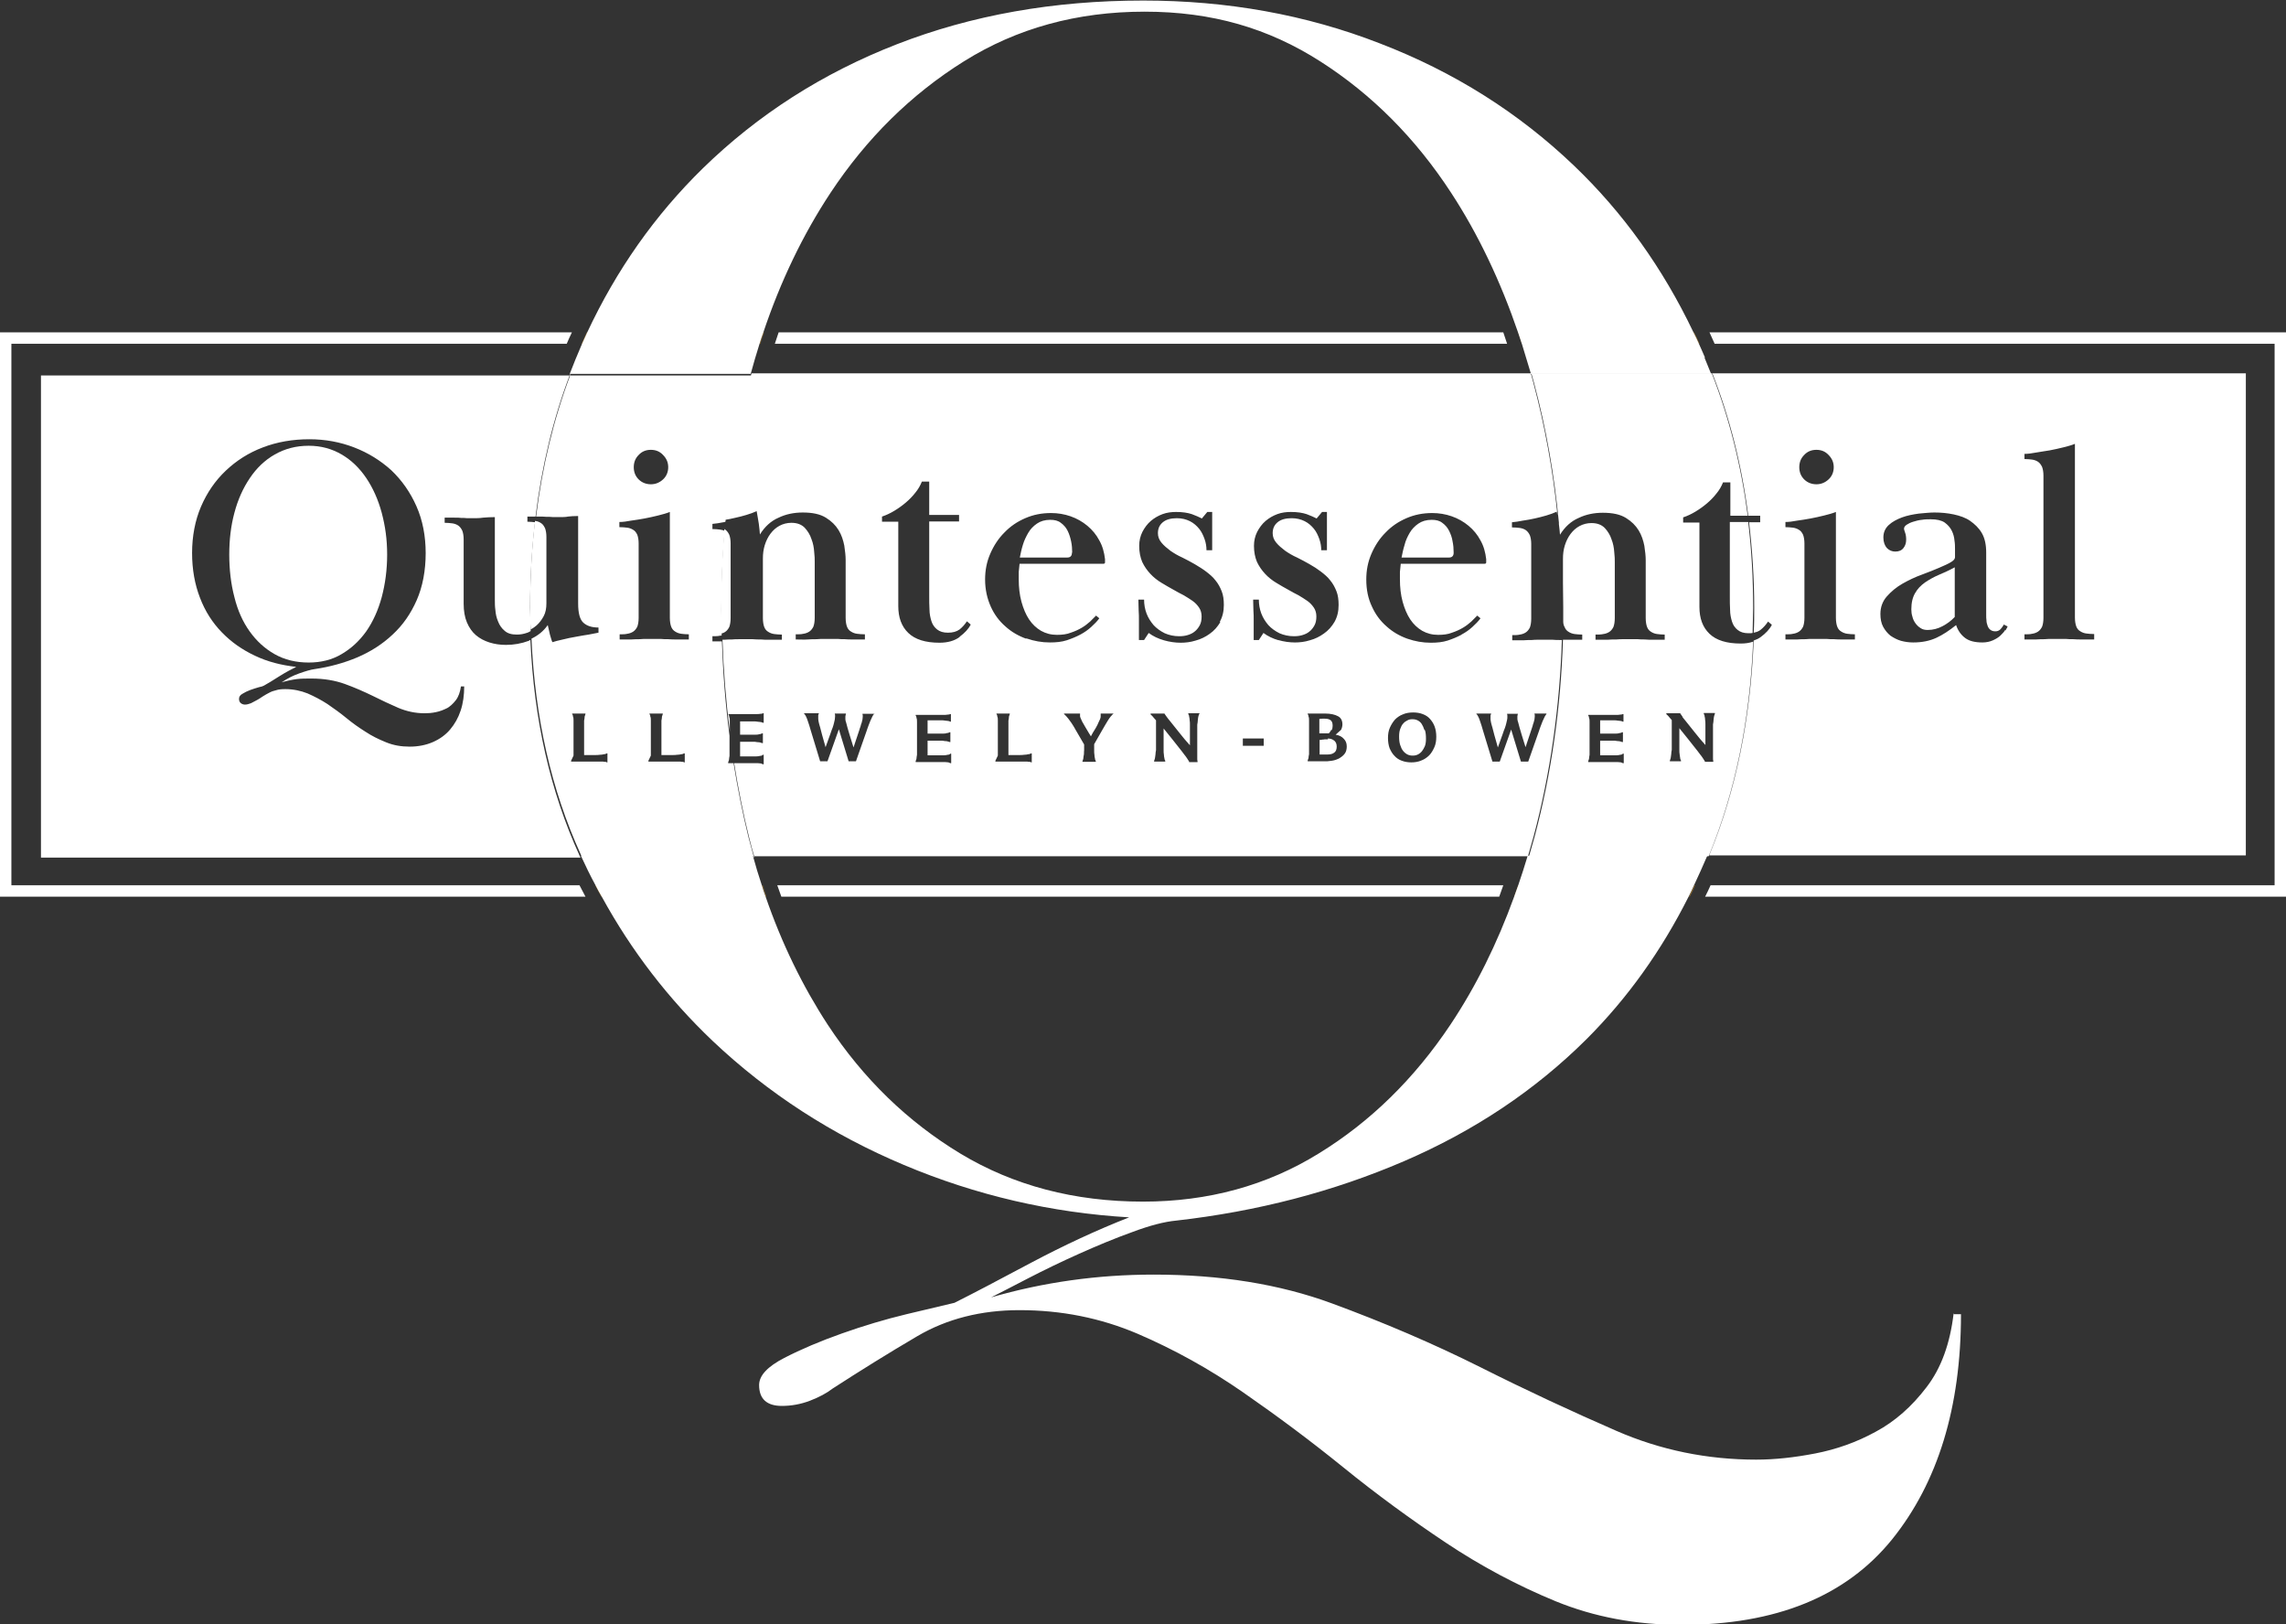
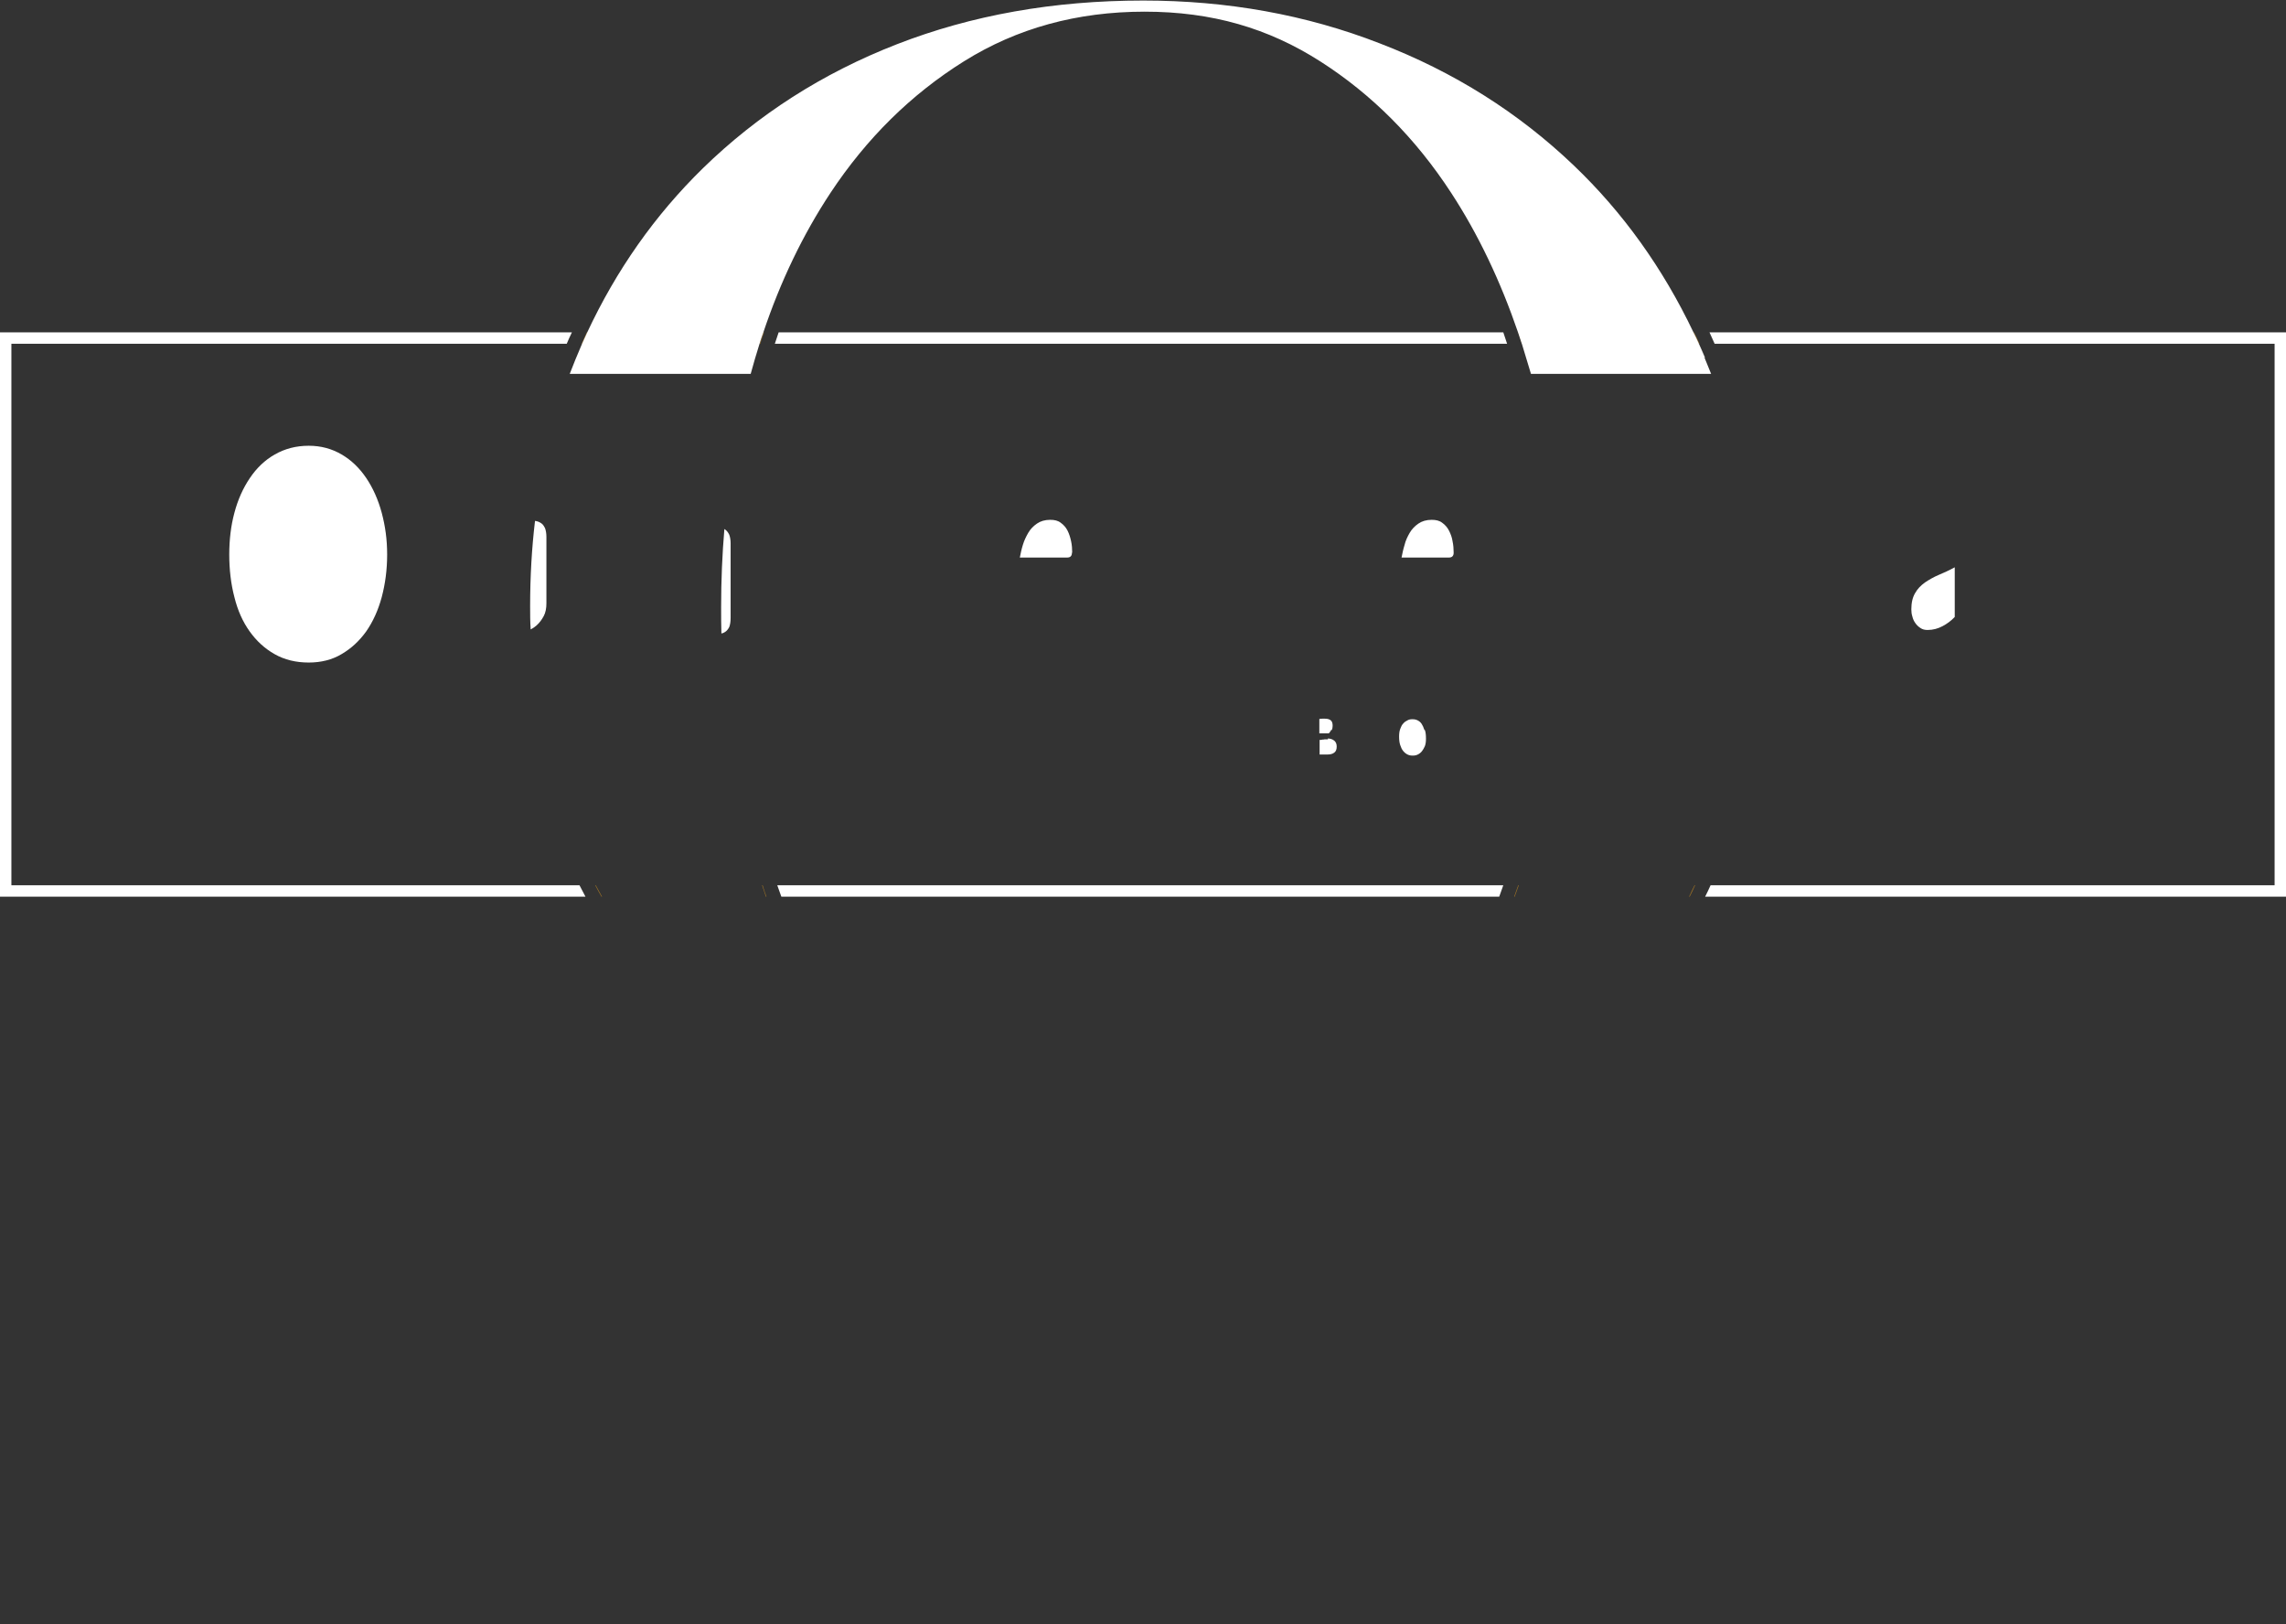
<svg xmlns="http://www.w3.org/2000/svg" id="Layer_2" data-name="Layer 2" viewBox="0 0 84.26 59.87">
  <rect x="0" y="0" width="84.26" height="59.87" fill="#333333" stroke="none" />
  <defs>
    <style> .cls-1 { fill: #fff; } .cls-2 { fill: none; } .cls-3 { fill: #a77824; } .cls-4 { clip-path: url(#clippath); } </style>
    <clipPath id="clippath">
      <rect class="cls-2" width="84.26" height="59.87" />
    </clipPath>
  </defs>
  <g id="Layer_1-2" data-name="Layer 1">
    <g class="cls-4">
      <g>
        <path class="cls-1" d="M28.8,33.05h26.46c.05-.14.1-.28.15-.42h-26.76c.05.14.1.28.15.42Z" />
        <path class="cls-1" d="M28.7,12.25c-.05.14-.09.28-.14.42h26.99c-.05-.14-.09-.28-.14-.42h-26.71Z" />
        <path class="cls-3" d="M28.16,12.25h-.02c-.05.14-.09.28-.14.42h.02c.04-.14.09-.28.14-.42Z" />
        <path class="cls-3" d="M56.1,12.67h.02c-.05-.14-.09-.28-.14-.42h-.02c.05.14.09.28.14.42Z" />
        <path class="cls-3" d="M55.81,33.05h.02c.05-.14.1-.28.15-.42h-.02c-.05.14-.1.28-.15.42h0Z" />
        <path class="cls-3" d="M28.11,32.63h-.02c.05.14.09.28.14.42h.02c-.05-.14-.1-.28-.14-.42h0Z" />
        <path class="cls-1" d="M.42,32.63V12.67h20.47c.06-.14.12-.28.19-.42H0v20.8h21.58c-.07-.14-.15-.28-.22-.42H.42Z" />
        <path class="cls-3" d="M21.65,12.25h-.02c-.06.14-.13.28-.19.42h.02c.06-.14.13-.28.19-.42h0Z" />
        <path class="cls-3" d="M21.96,32.63h-.02c.07.14.15.28.23.42h.02c-.08-.14-.15-.28-.23-.42Z" />
        <path class="cls-3" d="M62.62,12.67h.02c-.06-.14-.13-.28-.2-.42h-.02c.07.14.13.28.2.42Z" />
        <path class="cls-3" d="M62.46,32.63c-.07.14-.14.28-.2.42h.02c.07-.14.14-.28.2-.42h-.02Z" />
        <path class="cls-1" d="M83.84,12.67v19.96h-20.79c-.06.14-.13.28-.2.42h21.41V12.25h-21.25c.06.14.13.28.19.42h20.64Z" />
        <path class="cls-1" d="M62.84,13.17c-.07-.17-.15-.34-.22-.5-.06-.14-.13-.28-.2-.42-1.13-2.37-2.6-4.42-4.41-6.15-2.04-1.95-4.42-3.45-7.15-4.5C48.14.54,45.23.02,42.14.02c-3.31,0-6.33.54-9.08,1.61-2.75,1.07-5.13,2.6-7.15,4.57-1.77,1.73-3.19,3.75-4.27,6.06-.06.14-.13.28-.19.42-.08.19-.16.38-.24.57-.07.17-.14.35-.21.53h6.67c.1-.37.21-.74.32-1.09.04-.14.09-.28.14-.42.64-1.91,1.47-3.63,2.48-5.16,1.33-2.01,2.97-3.63,4.92-4.85,1.95-1.22,4.17-1.83,6.66-1.83s4.56.61,6.47,1.83c1.91,1.22,3.52,2.84,4.83,4.85,1,1.53,1.82,3.26,2.47,5.16.05.14.09.28.14.42.11.36.22.72.33,1.09h6.64c-.08-.2-.16-.4-.24-.59h0Z" />
-         <path class="cls-1" d="M72.01,48.4c-.13,1.12-.46,2.03-1,2.73-.54.71-1.16,1.26-1.87,1.64-.71.39-1.45.65-2.22.8-.77.15-1.5.23-2.19.23-1.8,0-3.52-.35-5.15-1.06-1.63-.71-3.31-1.49-5.02-2.35-1.72-.86-3.54-1.64-5.47-2.35-1.93-.71-4.12-1.06-6.57-1.06-2.06,0-4.06.28-5.99.84.34-.17.8-.41,1.38-.71.58-.3,1.2-.6,1.87-.9.67-.3,1.32-.57,1.96-.8.64-.24,1.18-.38,1.61-.42,3-.34,5.8-1.07,8.4-2.19,2.6-1.12,4.84-2.62,6.73-4.5,1.51-1.51,2.76-3.26,3.76-5.25.07-.14.14-.28.2-.42.17-.36.33-.72.49-1.09h-6.62c-.11.37-.23.74-.35,1.09-.05.14-.1.28-.15.42-.63,1.74-1.41,3.31-2.35,4.72-1.33,1.99-2.95,3.58-4.86,4.75-1.91,1.18-4.07,1.77-6.47,1.77-2.53,0-4.77-.59-6.73-1.77-1.95-1.18-3.58-2.76-4.89-4.75-.92-1.41-1.69-2.98-2.29-4.72-.05-.14-.1-.28-.14-.42-.12-.36-.23-.72-.33-1.09h-6.34c.17.37.35.74.54,1.09.07.14.15.28.23.42,1.1,2.01,2.47,3.78,4.09,5.32,2.04,1.93,4.39,3.45,7.05,4.57,2.66,1.12,5.43,1.76,8.3,1.93-1.2.47-2.4,1.03-3.61,1.67-1.2.64-2.15,1.14-2.83,1.48-.39.09-.98.23-1.77.42-.79.19-1.59.43-2.38.71-.79.28-1.5.58-2.12.9-.62.32-.93.65-.93,1,0,.51.28.77.84.77.34,0,.69-.06,1.03-.19.34-.13.62-.28.84-.45.99-.64,2.03-1.29,3.12-1.93,1.09-.64,2.35-.96,3.77-.96,1.54,0,2.99.29,4.35.87,1.35.58,2.65,1.3,3.89,2.16,1.24.86,2.48,1.78,3.7,2.77,1.22.99,2.48,1.91,3.77,2.77,1.29.86,2.64,1.58,4.05,2.16,1.42.58,2.96.87,4.64.87,3.48,0,6.06-1.05,7.76-3.15,1.69-2.1,2.54-4.87,2.54-8.3h-.26,0Z" />
        <g>
          <path class="cls-1" d="M39.52,20.36c0-.13-.01-.27-.04-.41s-.07-.27-.13-.39c-.06-.12-.15-.22-.25-.29-.1-.08-.23-.11-.39-.11-.2,0-.36.05-.49.14-.13.09-.24.2-.32.34-.08.14-.15.28-.2.45-.05.16-.08.31-.11.46h1.75c.11,0,.17-.06.17-.17Z" />
          <path class="cls-1" d="M70.95,21.47c-.15.11-.27.23-.36.39-.09.15-.14.35-.14.6,0,.09.01.18.04.27.02.09.06.17.11.24.05.07.11.13.19.18.07.05.16.07.26.07.2,0,.38-.05.55-.14.17-.09.32-.2.45-.34v-1.83c-.2.11-.4.2-.59.28-.19.08-.36.18-.51.28Z" />
          <path class="cls-1" d="M48.95,27.25s-.05,0-.08,0c-.03,0-.06,0-.09.01-.03,0-.06,0-.08.01-.02,0-.04,0-.06,0v.54s.08,0,.13,0c.05,0,.1,0,.16,0,.1,0,.19-.02.25-.07.06-.04.09-.12.09-.22,0-.1-.03-.17-.09-.22-.06-.05-.14-.08-.24-.08Z" />
          <path class="cls-1" d="M49.09,26.91c.02-.05.03-.1.03-.16,0-.09-.02-.16-.07-.2-.05-.04-.12-.06-.21-.06-.03,0-.06,0-.1,0-.03,0-.07,0-.11.01v.53h.35s.07-.08.09-.13Z" />
          <path class="cls-1" d="M53.58,20.36c0-.13-.01-.27-.04-.41-.02-.14-.07-.27-.13-.39-.06-.12-.15-.22-.25-.29-.1-.08-.23-.11-.39-.11-.2,0-.36.05-.49.14-.13.09-.24.2-.32.34-.08.14-.15.28-.19.45-.05.16-.08.31-.11.46h1.75c.11,0,.17-.06.17-.17Z" />
-           <path class="cls-1" d="M27.7,13.76c-.03.11-.06.22-.09.33-.43,1.65-.72,3.32-.88,5.07.12-.02.23-.04.35-.07.15-.03.29-.07.43-.11.14-.04.27-.09.38-.14.03.18.06.33.08.47.02.14.03.27.04.39.18-.29.41-.5.69-.62.27-.13.57-.19.89-.19.36,0,.64.06.85.19.21.13.36.28.47.46.11.18.17.37.21.57.03.2.05.38.05.53v2.13c0,.14.02.25.05.33.03.08.08.14.15.18.06.04.14.07.22.08.08.01.18.02.29.02v.19c-.17,0-.31,0-.43,0-.12,0-.22,0-.31-.01-.09,0-.18,0-.25-.01-.08,0-.16,0-.25,0-.1,0-.19,0-.27,0-.08,0-.18,0-.27.01-.1,0-.21,0-.33.01s-.27,0-.44,0v-.19c.11,0,.2,0,.28-.02.08-.01.16-.04.22-.08.06-.04.11-.1.15-.18.03-.08.05-.19.05-.33v-2.07c0-.08,0-.2-.02-.36-.01-.16-.04-.32-.1-.47-.05-.16-.14-.3-.25-.42-.12-.12-.28-.18-.49-.18-.16,0-.31.04-.44.11-.13.07-.24.17-.33.29-.09.12-.16.26-.21.42-.05.16-.07.32-.07.5v2.19c0,.14.02.25.05.33.03.08.08.14.15.18.06.04.14.07.22.08.08.01.18.02.28.02v.19c-.17,0-.32,0-.44,0-.13,0-.24,0-.34-.01-.1,0-.2,0-.29-.01-.09,0-.18,0-.27,0-.1,0-.19,0-.26,0-.08,0-.16,0-.24.01-.08,0-.18,0-.3.01-.02,0-.04,0-.05,0,.04,1.15.13,2.28.27,3.38v-.06s0-.1,0-.15c0-.06,0-.12,0-.17,0-.06,0-.11-.02-.15,0-.05-.02-.08-.03-.09v-.02h.69s.09,0,.15,0c.06,0,.12,0,.18,0,.06,0,.11,0,.16-.01.05,0,.08-.01.09-.02h.03v.35h-.03s-.06-.03-.11-.03c-.06,0-.12-.02-.19-.02-.07,0-.14,0-.2,0-.07,0-.12,0-.16,0h-.18v.49h.19s.1,0,.16,0c.06,0,.13,0,.19,0,.06,0,.12,0,.17-.02.05,0,.08-.02.1-.03h.03v.36h-.03s-.05-.02-.1-.03c-.05,0-.11-.01-.17-.02-.06,0-.12,0-.19,0-.06,0-.12,0-.16,0h-.19v.54h.28s.08,0,.14,0c.06,0,.11,0,.17,0,.06,0,.11-.01.15-.02.05,0,.08-.02.1-.04h.03v.35h-.03,0s-.04-.02-.07-.03c-.03,0-.07-.01-.11-.01-.05,0-.11,0-.18,0-.07,0-.15,0-.25,0h-.45c.15.93.33,1.84.55,2.73h0c.06.25.13.5.2.74h-.02c-.07-.24-.13-.49-.2-.74-.22-.89-.4-1.8-.55-2.73h-.2v-.03s.02-.05.03-.09c0-.04.01-.09.02-.15,0-.06,0-.11,0-.17,0-.06,0-.11,0-.15v-.42c-.15-1.15-.24-2.31-.28-3.48-.1,0-.22,0-.35,0v-.19c.11,0,.2,0,.28-.02.02,0,.04,0,.06-.01,0-.33-.01-.65-.01-.97,0-.97.04-1.93.12-2.88-.05-.03-.11-.04-.17-.05-.08-.01-.18-.02-.28-.02v-.19c.12-.01.25-.03.4-.06.03,0,.05-.01.08-.02.16-1.73.46-3.42.88-5.07.03-.11.06-.21.09-.32H1.51v17.77h19.89s-.03-.05-.04-.08c-1.08-2.36-1.68-5.02-1.81-7.94-.02,0-.04.02-.06.03-.27.1-.55.15-.84.15-.22,0-.42-.03-.61-.09-.19-.06-.36-.15-.5-.27-.14-.12-.25-.28-.33-.47-.08-.19-.12-.42-.12-.69v-2.37c0-.13-.02-.24-.05-.32-.04-.08-.08-.14-.15-.19-.06-.04-.14-.07-.22-.08-.08-.01-.18-.02-.28-.02v-.19c.15,0,.27,0,.36,0,.1,0,.18,0,.25.01.07,0,.15,0,.22.01.07,0,.16,0,.25,0s.21,0,.34-.02c.13-.01.27-.02.43-.02v3.08c0,.09,0,.21.02.35.01.14.04.28.1.42.05.13.13.25.24.34.11.1.26.14.45.14.13,0,.25-.02.39-.07.04-.01.08-.04.12-.06,0-.29-.02-.58-.02-.87,0-1.08.06-2.12.18-3.14-.08-.01-.18-.02-.28-.02v-.19c.11,0,.21,0,.3,0,.23-1.86.65-3.61,1.27-5.24h.02c-.62,1.64-1.04,3.38-1.27,5.24.03,0,.05,0,.08,0,.11,0,.21,0,.3.01.09,0,.17,0,.25.01.08,0,.16,0,.23,0,.12,0,.23,0,.32-.02.09-.01.21-.02.37-.02v3.23c0,.34.06.58.19.7.13.12.31.18.56.18v.19c-.09.02-.21.04-.36.07-.15.02-.3.05-.47.08-.17.03-.33.06-.48.1-.15.03-.29.07-.39.1-.04-.09-.06-.19-.09-.28-.02-.1-.05-.21-.08-.35-.16.23-.37.39-.6.5.13,2.92.73,5.57,1.81,7.94.01.03.03.06.04.08h34.88c.07-.25.14-.49.21-.74.61-2.28.96-4.76,1.04-7.23-.02,0-.04,0-.06,0-.1,0-.2,0-.28-.01-.09,0-.18,0-.27,0-.1,0-.19,0-.26,0-.08,0-.16,0-.24.01-.08,0-.18,0-.3.01-.11,0-.25,0-.42,0v-.19c.11,0,.2,0,.28-.02.08-.01.16-.04.22-.08.06-.04.11-.1.15-.18.03-.08.05-.19.05-.33v-2.75c0-.13-.02-.24-.05-.32h0c-.04-.08-.08-.14-.15-.19-.06-.04-.14-.07-.22-.08-.08-.01-.18-.02-.29-.02v-.19c.12-.01.25-.03.4-.06.15-.02.3-.05.44-.08s.29-.07.43-.11c.14-.04.27-.09.38-.14.01.05.02.1.03.14-.17-1.67-.47-3.31-.89-4.89-.03-.11-.06-.22-.09-.33h.02c.03.11.06.21.09.32.45,1.68.75,3.4.92,5.16,0,.02,0,.04,0,.06.02.14.03.27.04.39.18-.29.41-.5.69-.62.27-.13.57-.19.89-.19.36,0,.64.06.85.19.21.13.36.28.47.46.11.18.17.37.21.57.03.2.05.38.05.53v2.13c0,.14.02.25.05.33.03.08.08.14.15.18.06.04.14.07.22.08.08.01.18.02.28.02v.19c-.17,0-.31,0-.43,0-.12,0-.22,0-.31-.01-.09,0-.18,0-.25-.01-.08,0-.16,0-.25,0-.1,0-.19,0-.27,0-.08,0-.18,0-.27.01-.1,0-.21,0-.33.01-.12,0-.27,0-.44,0v-.19c.11,0,.2,0,.29-.02.08-.01.16-.04.22-.08.06-.04.11-.1.15-.18.03-.08.05-.19.05-.33v-2.07c0-.08,0-.2-.02-.36-.01-.16-.04-.32-.1-.47-.05-.16-.14-.3-.25-.42-.12-.12-.28-.18-.49-.18-.16,0-.31.04-.44.11-.13.07-.24.17-.33.29-.09.12-.16.26-.21.42-.05.16-.07.32-.07.5v.88c0,.3.01.6.01.9h0c0,.18,0,.35,0,.53,0,.08.02.15.05.2.03.08.08.14.15.18.06.04.14.07.22.08.08.01.18.02.28.02v.19c-.17,0-.32,0-.44,0-.1,0-.19,0-.27,0-.08,2.52-.43,4.94-1.04,7.24-.07.25-.14.5-.21.74h6.62s.01-.03.02-.05h0c.96-2.34,1.5-4.95,1.62-7.86-.14.05-.29.07-.46.07h0c-.52,0-.9-.12-1.15-.36-.25-.24-.37-.57-.37-.99v-3.11h-.6v-.19c.15-.05.3-.12.45-.21.15-.09.29-.19.42-.3.13-.11.25-.23.35-.36.11-.13.19-.27.25-.42h.27v1.23h.64c-.24-1.85-.68-3.6-1.32-5.24h.02c.64,1.63,1.08,3.38,1.32,5.24h.44v.24h-.41c.12,1.03.19,2.08.19,3.16,0,.31,0,.61-.02.91.1-.02.19-.05.26-.11.1-.08.19-.18.27-.3l.14.12c-.08.16-.22.31-.41.45-.08.06-.17.1-.26.13-.12,2.9-.66,5.54-1.62,7.87,0,.02-.01.03-.02.05h19.78V13.76H27.7ZM16.45,26.12c.13-.07.25-.18.35-.31.1-.13.16-.3.19-.51h.12c0,.32-.04.62-.13.89-.09.27-.22.5-.39.7-.17.2-.38.35-.63.46-.25.11-.54.17-.86.17s-.6-.05-.87-.16c-.27-.11-.52-.23-.76-.39-.24-.15-.48-.32-.71-.51-.23-.19-.46-.35-.69-.51-.23-.15-.48-.28-.73-.39-.25-.1-.53-.16-.82-.16-.14,0-.25.01-.34.04-.09.02-.18.05-.25.09-.08.04-.15.08-.23.13-.08.05-.16.11-.26.16-.05.03-.11.06-.19.1-.08.03-.15.05-.22.05-.06,0-.11-.02-.15-.05-.04-.03-.07-.08-.07-.16s.04-.14.13-.19c.08-.05.18-.1.29-.14.11-.04.21-.07.31-.1.1-.02.16-.04.19-.06.06-.03.13-.08.24-.14.1-.06.21-.13.32-.2.11-.07.23-.14.34-.2.11-.06.21-.11.29-.15-.55-.06-1.06-.19-1.52-.41-.47-.22-.87-.5-1.22-.86-.35-.36-.62-.78-.81-1.28-.19-.49-.29-1.04-.29-1.65s.11-1.2.33-1.71c.22-.51.52-.95.91-1.32.39-.37.84-.66,1.37-.86.52-.2,1.1-.3,1.71-.3h0c.58,0,1.13.1,1.65.3.52.2.97.48,1.37.84.39.37.7.81.93,1.33.23.52.34,1.1.34,1.73s-.11,1.23-.33,1.73c-.22.5-.51.92-.89,1.27-.37.35-.81.63-1.3.84-.5.21-1.02.35-1.56.43-.16.02-.35.08-.58.16-.23.08-.44.19-.65.33.21-.06.4-.1.56-.12.16-.02.34-.02.54-.02.46,0,.87.07,1.23.2.36.13.7.28,1.03.44.32.16.64.31.94.44.31.13.63.2.97.2.13,0,.27-.01.41-.04.15-.03.28-.08.42-.15ZM23.54,16.77c.12-.13.27-.19.45-.19s.33.06.45.19c.13.13.19.28.19.45s-.06.33-.19.45c-.13.12-.28.18-.45.18s-.33-.06-.45-.18c-.12-.12-.18-.27-.18-.45s.06-.33.18-.45ZM22.4,28.1h-.03,0s-.03-.02-.06-.02-.05,0-.09-.01c-.03,0-.07,0-.11,0-.04,0-.07,0-.11,0h-.95v-.03l.09-.19s0-.05,0-.09c0-.03,0-.07,0-.1,0-.03,0-.07,0-.1s0-.06,0-.09v-.57s0-.1,0-.16c0-.06,0-.12,0-.18,0-.06,0-.11-.02-.15,0-.05-.02-.08-.03-.09v-.02h.49v.02s-.02.05-.03.09c0,.05-.01.1-.02.15,0,.06,0,.11,0,.18,0,.06,0,.11,0,.16v.93h.27s.09,0,.14,0c.06,0,.11,0,.17-.01.06,0,.11-.01.15-.02.05,0,.08-.02.1-.03h.03v.36ZM25.25,28.1h-.03,0s-.03-.02-.06-.02c-.02,0-.05,0-.09-.01-.03,0-.07,0-.11,0-.04,0-.07,0-.11,0h-.95v-.03l.09-.19s0-.05,0-.09c0-.03,0-.07,0-.1,0-.03,0-.07,0-.1s0-.06,0-.09v-.57s0-.1,0-.16c0-.06,0-.12,0-.18,0-.06,0-.11-.02-.15,0-.05-.02-.08-.03-.09v-.02h.49v.02s-.02.05-.03.09c0,.05-.01.1-.02.15,0,.06,0,.11,0,.18,0,.06,0,.11,0,.16v.93h.27s.09,0,.14,0c.06,0,.11,0,.17-.01.06,0,.11-.01.15-.02.05,0,.08-.02.1-.03h.03v.36ZM25.4,23.57c-.17,0-.32,0-.44,0-.12,0-.23,0-.33-.01-.1,0-.19,0-.27-.01-.08,0-.17,0-.26,0-.1,0-.19,0-.27,0-.08,0-.17,0-.25.01-.09,0-.19,0-.31.01-.12,0-.26,0-.43,0v-.19c.11,0,.2,0,.28-.02.08-.01.16-.04.22-.08.06-.04.11-.1.15-.18.03-.08.05-.19.05-.33v-2.74h0c0-.13-.02-.24-.05-.32-.04-.08-.08-.14-.15-.18-.06-.04-.14-.07-.22-.08-.08-.01-.18-.02-.29-.02v-.19c.13,0,.27-.02.43-.05.16-.02.33-.05.5-.08.17-.03.33-.07.5-.11.16-.04.31-.08.43-.13v3.9c0,.14.02.25.05.33.03.08.08.14.15.18.06.04.14.07.22.08.08.01.18.02.28.02v.19ZM32.22,26.31s-.05.06-.07.11h0s-.05.1-.07.15c-.02.06-.05.12-.07.18-.02.06-.05.13-.07.2l-.39,1.11h-.27l-.36-1.18-.42,1.18h-.27l-.35-1.15c-.02-.06-.03-.11-.05-.17-.02-.06-.04-.12-.06-.18-.02-.06-.04-.11-.06-.15-.02-.04-.04-.08-.07-.1v-.02h.54v.02s-.01.02-.02.04c0,.02,0,.04,0,.05,0,.03,0,.06,0,.1,0,.03.01.08.02.13.01.05.03.11.05.18.02.07.04.16.07.27l.13.46.18-.5c.03-.08.05-.16.08-.22.02-.06.04-.12.05-.17.01-.05.02-.09.03-.13,0-.04.01-.07.01-.11,0-.02,0-.04,0-.05,0-.02,0-.03-.01-.04v-.02h.41v.02s-.02.05-.02.09c0,.03,0,.06,0,.1,0,.03.01.08.03.13.01.05.03.11.05.19.02.07.05.16.08.27l.14.45.22-.66s.02-.08.04-.12c.01-.04.02-.09.04-.13.01-.04.02-.08.03-.12,0-.04.01-.07.01-.1,0-.01,0-.03,0-.05s0-.03-.01-.04v-.02h.44v.02ZM35.06,26.6h-.03s-.06-.03-.11-.03c-.06,0-.12-.02-.19-.02-.07,0-.14,0-.2,0s-.12,0-.16,0h-.18v.49h.19s.1,0,.16,0c.06,0,.13,0,.19,0,.06,0,.12,0,.17-.02.05,0,.08-.02.1-.03h.03v.36h-.03s-.05-.02-.1-.03c-.05,0-.11-.01-.17-.02-.06,0-.12,0-.19,0-.06,0-.12,0-.16,0h-.19v.54h.28s.08,0,.14,0c.06,0,.11,0,.17,0,.06,0,.11-.01.15-.02.05,0,.08-.02.1-.04h.03v.35h-.03,0s-.04-.02-.07-.03c-.03,0-.07-.01-.11-.01-.05,0-.11,0-.18,0-.07,0-.15,0-.25,0h-.67v-.03s.02-.05.03-.09c0-.04.01-.09.02-.15,0-.06,0-.11,0-.17,0-.06,0-.11,0-.15v-.57s0-.1,0-.15c0-.06,0-.12,0-.17,0-.06,0-.11-.02-.15,0-.05-.02-.08-.03-.09v-.02h.69s.09,0,.15,0c.06,0,.12,0,.18,0,.06,0,.11,0,.16-.01.05,0,.08-.01.09-.02h.03v.35ZM35.37,23.48c-.19.14-.44.21-.74.21h0c-.52,0-.9-.12-1.15-.36-.25-.24-.37-.57-.37-.99v-3.11h-.6v-.19c.15-.05.3-.12.45-.21.15-.09.29-.19.42-.3.13-.11.25-.23.35-.36.11-.13.19-.27.25-.42h.27v1.23h1.1v.24h-1.1v2.76c0,.16,0,.32.01.48,0,.16.03.3.07.43.04.13.11.23.21.31.1.08.23.12.4.12.18,0,.32-.04.43-.12.1-.08.19-.18.27-.3l.14.12c-.08.16-.22.31-.41.45ZM38.04,28.1h-.03,0s-.03-.02-.06-.02-.05,0-.09-.01c-.03,0-.07,0-.11,0-.04,0-.07,0-.11,0h-.95v-.03l.09-.19s0-.05,0-.09c0-.03,0-.07,0-.1,0-.03,0-.07,0-.1s0-.06,0-.09v-.57s0-.1,0-.16c0-.06,0-.12,0-.18,0-.06,0-.11-.02-.15,0-.05-.02-.08-.03-.09v-.02h.49v.02s-.02.05-.03.09c0,.05-.01.1-.02.15,0,.06,0,.11,0,.18,0,.06,0,.11,0,.16v.93h.27s.09,0,.14,0c.06,0,.11,0,.17-.01.06,0,.11-.01.15-.02.05,0,.08-.02.1-.03h.03v.36ZM37.82,23.54c-.28-.1-.54-.25-.76-.45-.23-.2-.41-.44-.54-.73s-.21-.62-.21-1c0-.34.06-.65.19-.95.13-.3.3-.56.52-.78.22-.23.47-.4.77-.53.3-.13.61-.19.95-.19.25,0,.49.04.72.12.23.08.44.2.62.35.18.15.33.33.44.54.12.21.18.44.21.69,0,.04,0,.08,0,.12,0,.03-.02.05-.06.05h-3.09c-.01.12-.02.22-.03.3,0,.08,0,.17,0,.27,0,.3.03.57.1.83.07.25.16.47.28.65.12.18.27.32.44.42.18.1.37.15.59.15.19,0,.36-.02.51-.08.15-.05.28-.11.4-.18.12-.07.22-.15.31-.23.08-.08.16-.16.22-.22l.12.1h0c-.08.11-.18.21-.3.32-.12.11-.25.2-.4.28s-.32.15-.5.21c-.19.06-.39.08-.62.08-.3,0-.58-.05-.87-.15ZM41.03,26.31c-.06.06-.13.14-.19.24h0c-.06.1-.14.23-.23.39l-.28.49v.08s0,.1,0,.15c0,.06,0,.11.01.16,0,.05.01.1.02.14,0,.04.02.07.03.09v.03h-.49v-.03s.02-.04.03-.09c0-.04.01-.09.02-.14s0-.11.01-.16c0-.06,0-.11,0-.15v-.07l-.32-.55c-.03-.06-.07-.12-.1-.17-.04-.06-.07-.11-.11-.16-.04-.05-.07-.1-.11-.14-.03-.04-.07-.07-.1-.1v-.02h.59v.02s0,.02,0,.03c0,0,0,.02,0,.05,0,.03.03.09.08.2.06.11.14.24.24.41l.08.13.07-.13c.04-.06.07-.12.11-.18.03-.06.07-.12.09-.18.03-.06.05-.11.07-.15.02-.05.02-.08.02-.11v-.04s0-.02,0-.03v-.02h.47v.02ZM44.2,26.32s-.02.04-.03.09h0s-.02.09-.02.14c0,.05-.01.1-.02.16,0,.05,0,.1,0,.14v.87s0,.07,0,.11c0,.04,0,.08,0,.12,0,.04,0,.08.01.11v.03h-.31v-.02s-.04-.06-.07-.11c-.03-.05-.07-.1-.11-.15l-.09-.12c-.12-.15-.23-.29-.34-.43-.11-.14-.22-.27-.33-.41v.65s0,.09,0,.15,0,.11.01.16c0,.05.01.1.02.14,0,.04.02.07.03.09v.03h-.41v-.03s.02-.04.03-.09c0-.04.02-.09.02-.14,0-.05.01-.11.02-.16,0-.05,0-.1,0-.14v-.96s-.06-.07-.08-.09c-.02-.02-.04-.05-.05-.06-.02-.02-.03-.03-.04-.04-.01,0-.02-.02-.03-.03v-.03h.51s.05.08.09.13c.04.05.07.1.11.14.12.15.24.3.36.45.12.15.24.3.38.45v-.61s0-.09,0-.15c0-.06,0-.11-.01-.16,0-.05-.01-.1-.02-.14,0-.04-.02-.07-.03-.09v-.03h.41v.03ZM44.98,22.93c-.1.17-.23.32-.39.43-.15.11-.33.2-.52.25-.19.06-.38.08-.55.08-.2,0-.41-.03-.62-.09-.21-.06-.4-.15-.56-.27l-.17.26h-.19c0-.15,0-.28,0-.39,0-.1,0-.22,0-.34s0-.24-.01-.36c0-.12-.01-.25-.01-.4h.21c0,.18.03.35.09.51.06.16.15.3.26.43.11.12.25.22.41.3.16.07.34.11.53.11.11,0,.21-.01.31-.04.1-.03.19-.07.26-.13.08-.06.14-.14.19-.23.05-.09.07-.2.07-.33,0-.12-.03-.23-.09-.32-.06-.09-.14-.18-.24-.25-.1-.07-.21-.14-.33-.21-.12-.06-.25-.13-.37-.2-.15-.08-.3-.17-.45-.26-.15-.09-.29-.2-.41-.33-.12-.13-.22-.27-.3-.44-.07-.17-.11-.36-.11-.59,0-.19.04-.36.12-.52.08-.15.18-.29.31-.4.13-.11.27-.19.43-.25.16-.06.33-.08.5-.08.24,0,.43.03.58.08.14.05.27.11.37.16l.2-.24h.18s0,0,0,0h0s0,0,0,0c0,.13,0,.24,0,.32,0,.08,0,.18,0,.27s0,.23,0,.38c0,.15,0,.3,0,.44h-.21c0-.13-.02-.27-.07-.41-.05-.14-.11-.27-.2-.38-.09-.11-.2-.21-.34-.28-.14-.07-.3-.11-.48-.11-.23,0-.4.05-.52.15-.12.1-.18.23-.18.4,0,.13.04.24.13.35.09.11.2.2.33.3.13.09.28.18.44.25.16.08.31.16.45.24.15.09.3.18.43.28.13.1.25.2.34.32.1.12.17.25.23.4.06.15.08.32.08.51,0,.24-.05.44-.15.62ZM46.58,27.49h-.77v-.27h.77v.27ZM47.13,23.6c-.21-.06-.4-.15-.56-.27l-.17.26h-.19c0-.15,0-.28,0-.39,0-.1,0-.22,0-.34s0-.24-.01-.36c0-.12-.01-.25-.01-.4h.21c0,.18.03.35.09.51.06.16.15.3.26.43.11.12.25.22.41.3.16.07.34.11.53.11.11,0,.21-.01.31-.04.1-.03.19-.07.26-.13.08-.06.14-.14.19-.23.05-.09.07-.2.07-.33,0-.12-.03-.23-.09-.32-.06-.09-.14-.18-.24-.25-.1-.07-.21-.14-.33-.21-.12-.06-.25-.13-.37-.2-.15-.08-.3-.17-.45-.26-.15-.09-.29-.2-.41-.33-.12-.13-.22-.27-.3-.44-.07-.17-.11-.36-.11-.59,0-.19.04-.36.12-.52.08-.15.18-.29.31-.4.13-.11.27-.19.43-.25.16-.06.33-.08.5-.08.24,0,.43.03.58.08.14.05.27.11.37.16l.2-.24h.18s0,0,0,0h0s0,0,0,0c0,.13,0,.24,0,.32,0,.08,0,.18,0,.27s0,.23,0,.38c0,.15,0,.3,0,.44h-.21c0-.13-.02-.27-.07-.41-.05-.14-.11-.27-.2-.38-.09-.11-.2-.21-.34-.28-.14-.07-.3-.11-.48-.11-.23,0-.4.05-.52.15-.12.1-.18.23-.18.4,0,.13.04.24.13.35.09.11.2.2.33.3.13.09.28.18.44.25.16.08.31.16.45.24.16.09.3.18.43.28.13.1.25.2.34.32.1.12.17.25.23.4.06.15.08.32.08.51,0,.24-.05.44-.15.62-.1.17-.23.32-.39.43-.15.11-.33.2-.52.25-.19.06-.38.08-.55.08-.2,0-.41-.03-.62-.09ZM49.59,27.74c-.04.07-.1.13-.18.18-.05.04-.11.06-.16.08-.05.02-.1.03-.16.04s-.11.01-.17.02c-.06,0-.12,0-.18,0-.08,0-.17,0-.26,0-.09,0-.19,0-.28,0v-.03s.02-.05.03-.09c0-.04.01-.09.02-.14,0-.05,0-.11,0-.17,0-.06,0-.11,0-.16v-.59s0-.1,0-.15c0-.06,0-.12,0-.17,0-.06,0-.11-.02-.15,0-.05-.02-.08-.03-.09v-.02c.08,0,.16,0,.25,0,.09,0,.17,0,.24,0h.08s.05,0,.08,0c.2,0,.36.04.47.1.11.06.16.16.16.3,0,.07-.02.14-.05.2l-.2.18c.13.02.23.07.3.15.07.07.11.16.11.28h0c0,.1-.02.18-.06.25ZM52.94,27.16c0,.14-.02.27-.07.38s-.11.22-.19.3c-.08.08-.18.15-.29.19-.11.05-.24.07-.37.07-.13,0-.24-.02-.35-.06-.11-.04-.2-.1-.27-.18-.08-.08-.13-.17-.18-.28-.04-.11-.06-.24-.06-.38s.02-.27.07-.38.11-.21.19-.3c.08-.08.18-.15.29-.19.11-.05.24-.07.38-.07.13,0,.25.02.35.06.11.04.2.1.27.18.07.08.13.17.17.28.04.11.06.24.06.37h0ZM53.86,23.4c-.15.08-.32.15-.5.21-.19.06-.39.08-.62.08-.3,0-.58-.05-.87-.15-.28-.1-.54-.25-.76-.45-.23-.2-.41-.44-.54-.73-.14-.29-.21-.62-.21-1,0-.34.06-.65.19-.95.13-.3.3-.56.52-.78.22-.23.47-.4.77-.53.3-.13.61-.19.95-.19.25,0,.49.04.72.12.23.08.44.2.62.35.18.15.33.33.44.54.12.21.18.44.21.69,0,.04,0,.08,0,.12,0,.03-.02.05-.06.05h-3.09c-.01.12-.02.22-.03.3,0,.08,0,.17,0,.27,0,.3.03.57.1.83.07.25.16.47.28.65.12.18.27.32.44.42.18.1.37.15.59.15.19,0,.36-.02.51-.08.15-.05.28-.11.4-.18.12-.07.22-.15.31-.23.08-.08.16-.16.22-.22l.12.1h0c-.08.11-.18.21-.3.32-.12.11-.25.2-.4.28ZM55.95,26.29v.02s-.02.05-.02.09c0,.03,0,.06,0,.1,0,.03.01.08.03.13.01.05.03.11.05.19.02.07.05.16.08.27l.14.45.22-.66s.03-.08.04-.12c.01-.04.02-.09.04-.13.01-.04.02-.08.03-.12,0-.04.01-.07.01-.1,0-.01,0-.03,0-.05s0-.03-.01-.04v-.02h.44v.02s-.05.06-.07.11h0s-.05.1-.07.15c-.02.06-.05.12-.07.18s-.05.13-.07.2l-.39,1.11h-.27l-.36-1.18-.42,1.18h-.27l-.35-1.15c-.02-.06-.03-.11-.05-.17-.02-.06-.04-.12-.06-.18-.02-.06-.04-.11-.06-.15-.02-.04-.04-.08-.07-.1v-.02h.54v.02s-.01.02-.02.04c0,.02,0,.04,0,.05,0,.03,0,.06,0,.1,0,.03.01.08.02.13.01.05.03.11.05.18.02.07.04.16.07.27l.13.46.18-.5c.03-.08.05-.16.08-.22.02-.06.04-.12.05-.17.01-.05.02-.09.03-.13s.01-.07.01-.11c0-.02,0-.04,0-.05,0-.02,0-.03-.01-.04v-.02h.41ZM59.85,26.6h-.03s-.06-.03-.11-.03c-.06,0-.12-.02-.19-.02-.07,0-.14,0-.2,0-.07,0-.12,0-.16,0h-.18v.49h.19s.1,0,.16,0c.06,0,.13,0,.19,0,.06,0,.12,0,.17-.02.05,0,.08-.02.1-.03h.03v.36h-.03s-.05-.02-.1-.03c-.05,0-.11-.01-.17-.02-.06,0-.12,0-.19,0-.06,0-.12,0-.16,0h-.19v.54h.28s.08,0,.14,0c.06,0,.11,0,.17,0,.06,0,.11-.01.15-.02.05,0,.08-.02.1-.04h.03v.35h-.03,0s-.04-.02-.07-.03c-.03,0-.07-.01-.11-.01-.05,0-.11,0-.18,0-.07,0-.15,0-.25,0h-.67v-.03s.02-.05.03-.09c0-.04.01-.09.02-.15,0-.06,0-.11,0-.17,0-.06,0-.11,0-.15v-.57s0-.1,0-.15c0-.06,0-.12,0-.17,0-.06,0-.11-.02-.15,0-.05-.02-.08-.03-.09v-.02h.69s.09,0,.15,0c.06,0,.12,0,.18,0,.06,0,.11,0,.16-.01.05,0,.08-.01.09-.02h.03v.35ZM62.01,26.42s.07.1.11.14c.12.15.24.3.36.45.12.15.24.3.38.45v-.61s0-.09,0-.15c0-.06,0-.11-.01-.16,0-.05-.01-.1-.02-.14,0-.04-.02-.07-.03-.09v-.03h.41v.03s-.02.04-.03.09h0s-.02.09-.02.14c0,.05-.01.1-.02.16,0,.05,0,.1,0,.14v.87s0,.07,0,.11c0,.04,0,.08,0,.12,0,.04,0,.08.01.11v.03h-.31v-.02s-.04-.06-.07-.11c-.03-.05-.07-.1-.11-.15l-.09-.12c-.12-.15-.23-.29-.34-.43-.11-.14-.22-.27-.33-.41v.65s0,.09,0,.15c0,.06,0,.11.01.16s.01.1.02.14c0,.04.02.07.03.09v.03h-.41v-.03s.02-.04.03-.09c0-.04.02-.09.02-.14,0-.05.01-.11.02-.16,0-.05,0-.1,0-.14v-.96s-.06-.07-.08-.09c-.02-.02-.04-.05-.05-.06-.02-.02-.03-.03-.04-.04-.01,0-.02-.02-.03-.03v-.03h.51s.05.08.09.13ZM66.5,16.77c.12-.13.27-.19.45-.19s.33.06.45.19c.13.13.19.28.19.45s-.06.33-.19.45c-.13.12-.28.18-.45.18s-.33-.06-.45-.18c-.12-.12-.18-.27-.18-.45s.06-.33.18-.45ZM68.37,23.57c-.17,0-.32,0-.44,0-.12,0-.23,0-.33-.01-.1,0-.19,0-.27-.01-.08,0-.17,0-.26,0-.1,0-.19,0-.27,0-.08,0-.17,0-.25.01-.09,0-.19,0-.31.01-.12,0-.26,0-.43,0v-.19c.11,0,.2,0,.28-.02.08-.01.16-.04.22-.08.06-.04.11-.1.15-.18.03-.08.05-.19.05-.33v-2.74h0c0-.13-.02-.24-.05-.32-.04-.08-.08-.14-.15-.18-.06-.04-.14-.07-.22-.08-.08-.01-.18-.02-.28-.02v-.19c.13,0,.27-.02.43-.05.16-.02.33-.05.5-.08s.33-.07.5-.11c.16-.04.31-.08.43-.13v3.9c0,.14.02.25.05.33.03.08.08.14.15.18.06.04.14.07.22.08.08.01.18.02.28.02v.19ZM73.91,23.22c-.04.07-.1.13-.17.2-.07.07-.17.13-.28.18-.11.05-.24.08-.39.08-.27,0-.48-.05-.63-.16-.15-.11-.27-.27-.34-.48-.25.2-.49.36-.73.47-.24.11-.52.17-.85.17-.15,0-.3-.02-.45-.06-.14-.04-.27-.11-.39-.19-.11-.09-.2-.2-.27-.33-.07-.13-.1-.29-.1-.47,0-.25.08-.47.24-.65.16-.18.35-.34.58-.47.23-.13.46-.24.71-.33.25-.09.46-.18.63-.25.19-.08.34-.15.44-.21.1-.06.15-.12.15-.18v-.31c0-.08,0-.19-.02-.31-.01-.12-.04-.24-.1-.36-.06-.12-.14-.21-.26-.3-.12-.08-.29-.12-.51-.12h0c-.11,0-.22,0-.33.02-.12.01-.22.04-.32.07-.1.03-.18.07-.24.11-.06.04-.1.09-.1.15,0,.01.01.06.04.14.03.08.04.17.04.26,0,.12-.03.22-.1.31-.07.09-.17.13-.3.13-.12,0-.22-.04-.31-.13-.08-.09-.13-.22-.13-.39,0-.19.07-.34.2-.46.13-.12.3-.21.49-.28.19-.07.4-.11.62-.14.22-.02.41-.04.57-.04.24,0,.47.02.71.07.23.05.44.12.61.24s.32.26.43.45c.11.19.16.43.16.72v2.31c0,.06,0,.12.01.19,0,.07.02.13.04.19.02.06.05.11.1.15.05.04.11.06.19.06.08,0,.14-.03.19-.08.05-.06.09-.11.12-.17l.14.07s-.04.09-.08.15ZM77.19,23.57c-.17,0-.32,0-.44,0-.12,0-.23,0-.33-.01-.1,0-.19,0-.27-.01-.08,0-.17,0-.26,0-.1,0-.19,0-.27,0-.08,0-.17,0-.26.01-.09,0-.2,0-.31.01-.12,0-.26,0-.43,0v-.19c.11,0,.2,0,.28-.02.08-.01.16-.04.22-.08.06-.04.11-.1.15-.18.03-.08.05-.19.05-.33v-5.24c0-.13-.02-.24-.05-.32h0c-.04-.08-.08-.14-.15-.19-.06-.04-.14-.07-.22-.08-.08-.01-.18-.02-.28-.02v-.19c.13,0,.27-.02.43-.05s.33-.05.5-.08.33-.07.5-.11c.16-.04.31-.08.43-.13v6.4c0,.14.02.25.05.33.03.08.08.14.15.18.06.04.14.07.22.08.08.01.18.02.29.02v.19Z" />
          <path class="cls-1" d="M12.59,24.11c.36-.21.66-.49.91-.84.25-.36.44-.78.57-1.26.13-.49.2-1.01.2-1.57s-.07-1.05-.2-1.54c-.13-.48-.32-.91-.57-1.28-.25-.37-.55-.66-.91-.87-.36-.21-.76-.32-1.21-.32h0c-.47,0-.88.11-1.25.32-.37.21-.67.5-.92.87-.25.37-.44.79-.57,1.28-.13.48-.19,1-.19,1.54s.06,1.08.19,1.57c.12.49.31.91.56,1.26s.55.63.92.84c.37.21.79.31,1.26.31.45,0,.86-.1,1.21-.31Z" />
-           <path class="cls-1" d="M64.43,19.24h-.67v2.76c0,.16,0,.32.01.48,0,.16.03.3.07.43.04.13.11.23.21.31.1.08.23.12.4.12.06,0,.11,0,.15-.01,0-.3.02-.61.02-.92,0-1.09-.06-2.14-.18-3.16Z" />
          <path class="cls-1" d="M19.94,19.28c-.06-.04-.13-.07-.22-.08-.12,1.01-.18,2.06-.18,3.14h0c0,.29,0,.58.02.86.08-.04.15-.09.22-.15.11-.1.19-.21.26-.34.07-.13.1-.29.1-.47v-2.45c0-.13-.02-.24-.05-.32h0c-.04-.08-.08-.15-.15-.19Z" />
          <path class="cls-1" d="M52.5,26.9c-.03-.09-.06-.16-.1-.22-.04-.06-.09-.1-.15-.13-.06-.03-.12-.04-.19-.04s-.13.01-.18.04c-.06.03-.11.06-.16.12-.05.05-.08.12-.11.2-.03.08-.04.17-.04.28,0,.12.01.22.04.31.03.09.06.16.11.22.05.06.1.1.16.13.06.03.12.04.19.04s.13-.01.19-.04c.06-.03.11-.07.15-.12.04-.05.08-.12.11-.19.03-.08.04-.17.04-.27h0c0-.13-.01-.24-.04-.32Z" />
          <path class="cls-1" d="M26.74,19.52s-.03-.01-.04-.02c-.08.94-.12,1.89-.12,2.88,0,.33,0,.65.01.97.05-.01.1-.03.14-.06.06-.04.11-.1.15-.18.03-.08.05-.19.05-.33v-2.75c0-.13-.02-.24-.05-.32h0c-.04-.08-.08-.14-.15-.19Z" />
        </g>
      </g>
    </g>
  </g>
</svg>